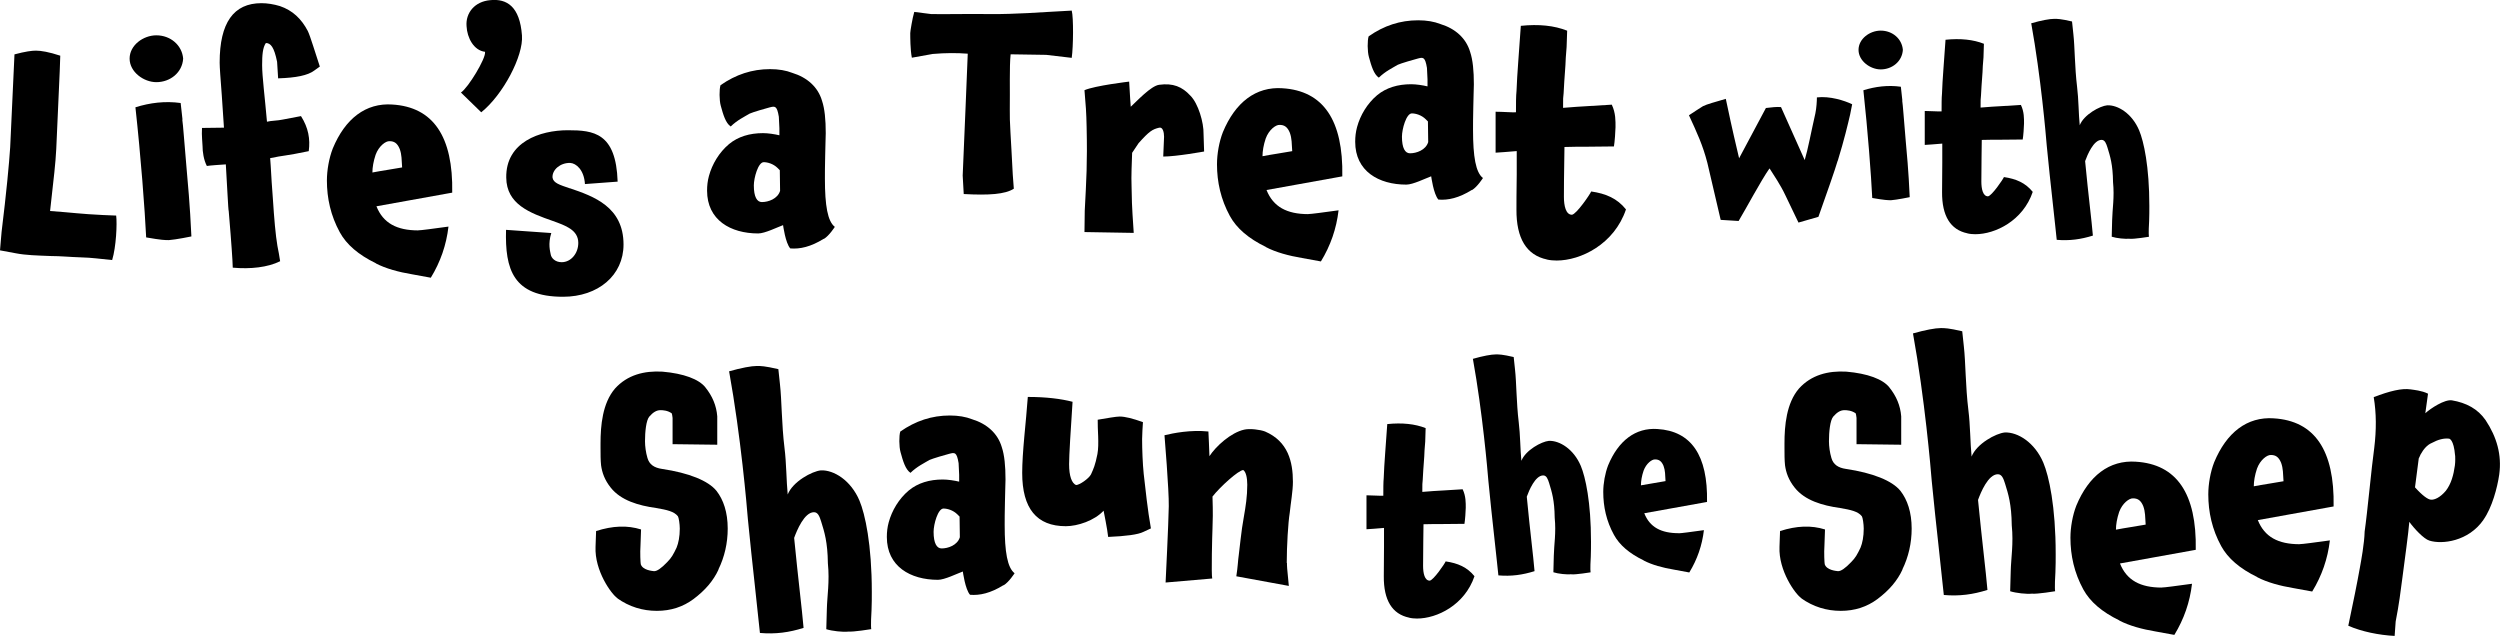
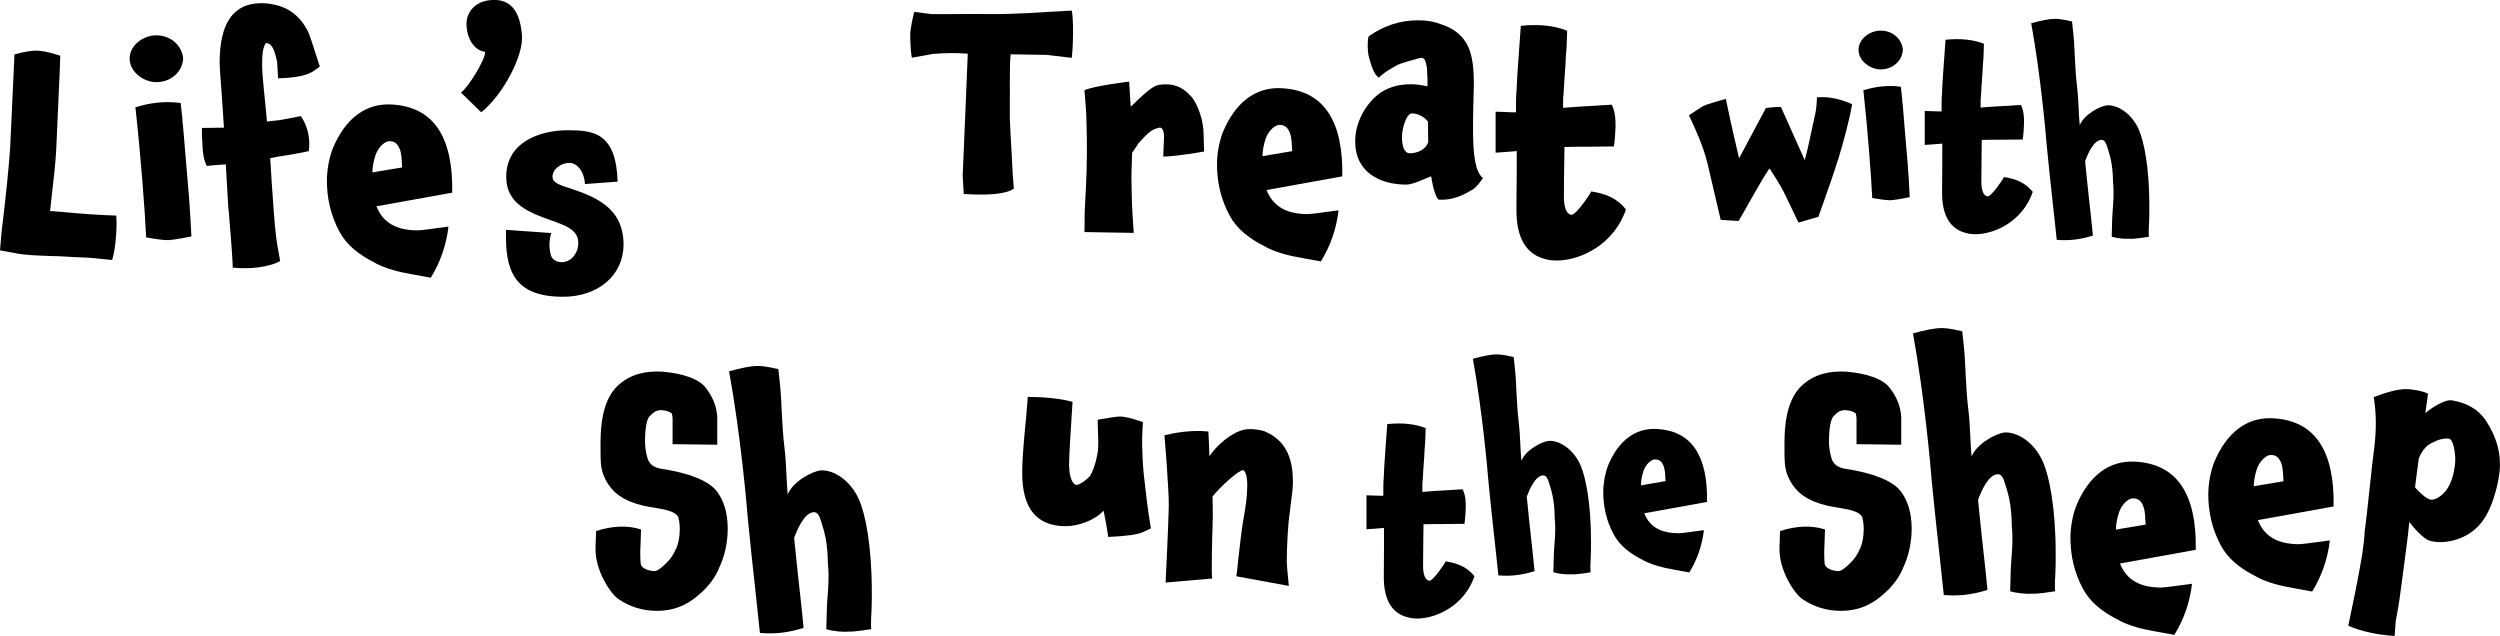
<svg xmlns="http://www.w3.org/2000/svg" id="_レイヤー_2" viewBox="0 0 360.89 91.8">
  <g id="_レイヤー_1-2">
    <path d="M16.19,37.54c-1.74-.16-2.86-.35-4.56-.39-1.39-.04-2.94-.19-4.29-.19-2.05-.08-3.63-.12-5.02-.39l-2.32-.43.23-2.67c.7-5.72,1.08-9.78,1.24-12.21l.62-13.41c1.58-.42,2.51-.54,3.09-.54.73,0,1.89.19,3.52.73l-.08,2.28-.5,11.21c-.12,2.24-.31,3.71-.89,8.93,3.21.23,4.41.43,7.61.58l1.93.08c.15,1.16,0,4.52-.58,6.42Z" />
    <path d="M22.57,11.86c-1.82,0-3.86-1.47-3.86-3.4s1.97-3.36,3.86-3.36c2.05,0,3.71,1.43,3.87,3.36-.12,2.01-1.86,3.4-3.87,3.4ZM24.31,34.66c-.46,0-1,0-3.21-.39-.19-3.98-.77-11.67-1.55-18.78,2.09-.66,4.29-.93,6.53-.62l.27,2.44-.04-.08c.12.7.31,3.56.62,7.04.15,1.7.5,5.37.7,9.86,0,0-2.2.46-3.32.54Z" />
    <path d="M40.15,11.32l-.15-2.4c-.43-2.13-.93-2.71-1.62-2.71-.46.66-.54,1.74-.54,3.21,0,1.58.39,4.6.7,8.15.54-.15,1.58-.15,2.28-.31l2.63-.5c1.08,1.7,1.35,3.32,1.12,5.06-3.48.73-3.56.58-5.57,1.01l.08,1.12c.08,1.58.19,3.13.31,4.72.19,2.94.39,5.26.66,6.84.08.42.35,1.78.39,2.2-1.78.89-4.29,1.16-6.84.93,0-.89-.31-4.83-.31-4.83l-.27-3.32c-.08-.15-.23-3.79-.42-6.76-.62.04-2.28.15-2.74.23-.46-.89-.62-2.05-.62-2.86,0-.39-.15-1.51-.08-2.63l3.17-.04-.31-4.64c-.19-2.51-.31-4.06-.31-4.75,0-5.76,2.01-8.58,6.03-8.58.85,0,1.78.15,2.67.42,1.82.62,3.09,1.82,4.02,3.59.39.81,1.08,3.17,1.74,5.14l-.81.58c-.93.7-2.63,1.04-5.18,1.12Z" />
    <path d="M60.37,33.25c.42,0,2.09-.23,4.37-.54-.31,2.67-1.16,5.1-2.55,7.38l-2.74-.5c-1.86-.31-3.75-.81-5.22-1.58h.04c-2.55-1.24-4.25-2.71-5.22-4.48-1.31-2.4-1.86-4.91-1.86-7.46,0-1.51.31-3.25.85-4.64,1.78-4.29,4.75-6.61,8.62-6.34h-.04c5.91.35,8.81,4.6,8.66,12.72l-10.94,1.97c.97,2.43,2.94,3.48,6.03,3.48ZM58.05,24.17c-.08-1.12-.04-1.82-.35-2.67-.35-.85-.81-1.12-1.47-1.12-.54-.04-1.55.7-2.01,1.97-.31.93-.46,1.82-.46,2.55,1.39-.27,2.82-.46,4.29-.73Z" />
    <path d="M69.48,16.22l-2.94-2.86c1.08-.73,3.56-4.87,3.48-5.8v-.08c-1.62-.19-2.59-2.01-2.67-3.71-.15-1.89,1.16-3.56,3.44-3.75,2.36-.23,4.25.89,4.56,5.1.23,2.94-2.74,8.58-5.88,11.09Z" />
    <path d="M82.28,27.18c3.4,1.16,7.73,2.67,7.73,8.12,0,4.45-3.67,7.54-8.73,7.54-7.23,0-8.39-3.98-8.23-9.66l6.53.46c-.5,1.62-.15,2.67-.08,3.09.08.5.62,1.12,1.58,1.12,1.35,0,2.4-1.28,2.4-2.78,0-1.89-1.85-2.51-3.67-3.17-3.32-1.16-6.69-2.4-6.73-6.26-.08-5.14,4.87-6.84,8.89-6.84,3.71,0,6.96.35,7.19,7.42l-4.72.35c-.12-2.05-1.28-3.01-2.13-3.05-1.43-.04-2.63,1-2.55,2.12.12.77,1,1.04,2.51,1.55Z" />
-     <path d="M118.91,34.47c-1.86,1.16-3.44,1.51-4.83,1.39-.7-.77-1.04-3.36-1.04-3.36-.85.31-2.63,1.2-3.59,1.2-3.98,0-7.38-1.93-7.38-6.18,0-.73.08-1.43.27-2.12.46-1.7,1.47-3.4,2.9-4.6,1.31-1.08,2.98-1.58,4.91-1.58.73,0,1.7.15,2.36.31v-1.01l-.08-1.66c-.27-1.66-.58-1.54-1.35-1.35-.35.08-2.47.7-2.86.89-.77.46-1.78.93-2.74,1.86-.73-.5-1.08-1.7-1.43-2.98-.23-.81-.23-2.4-.04-2.98,2.2-1.54,4.56-2.32,7.15-2.32,1.24,0,2.32.19,3.21.54,2.16.66,3.71,2.05,4.29,4.02.39,1.16.54,2.74.54,4.68,0,.93-.08,2.13-.08,3.21-.04,1.7-.04,2.47-.04,3.36,0,3.9.39,6.15,1.43,6.96,0,0-.81,1.28-1.58,1.74ZM110.25,23.41c-.81,0-1.43,2.28-1.43,3.36,0,1.66.46,2.4,1.16,2.4.93,0,2.28-.46,2.63-1.62l-.04-2.98-.31-.31c-.62-.62-1.47-.85-2.01-.85Z" />
    <path d="M154.7,8.35l-3.67-.43-5.14-.08c-.19,1.78-.08,5.26-.12,7.96-.04,1.86.15,3.75.43,9.43l.15,2.01c-1.24.81-3.59.97-7.23.77l-.15-2.67.42-9.97.31-7.62c-1.58-.12-3.17-.12-5.06.04l-3.01.54c-.23-1.16-.23-2.98-.23-3.56,0-.23.31-2.17.58-3.05l2.44.31c2.44.04,4.37-.04,8.7,0,3.09.04,8.19-.31,8.19-.31l3.4-.19c.27,1.01.23,5.22,0,6.8Z" />
    <path d="M173.83,21.87s-4.02.73-5.91.73l.12-2.86c0-.66-.19-1.43-.7-1.31-.97.23-1.43.5-2.98,2.24l-.93,1.39c-.04,1.51-.15,3.21-.08,4.95.04,1.82,0,2.09.31,6.61l-7.11-.12.04-3.09c.23-4.48.39-6.8.27-12.1-.04-2.09-.12-3.09-.31-5.29,1.51-.66,6.45-1.24,6.45-1.24.08,1.66.23,3.63.23,3.63.85-.77,2.9-3.01,4.1-3.17,2.01-.27,3.32.27,4.52,1.58,1.12,1.12,1.93,3.87,1.89,5.53l.08,2.51Z" />
    <path d="M188.86,30.9c.42,0,2.09-.23,4.37-.54-.31,2.67-1.16,5.1-2.55,7.38l-2.74-.5c-1.86-.31-3.75-.81-5.22-1.58h.04c-2.55-1.24-4.25-2.71-5.22-4.48-1.31-2.4-1.86-4.91-1.86-7.46,0-1.51.31-3.25.85-4.64,1.78-4.29,4.75-6.61,8.62-6.34h-.04c5.91.35,8.81,4.6,8.66,12.72l-10.94,1.97c.97,2.43,2.94,3.48,6.03,3.48ZM186.54,21.82c-.08-1.12-.04-1.82-.35-2.67-.35-.85-.81-1.12-1.47-1.12-.54-.04-1.55.7-2.01,1.97-.31.93-.46,1.82-.46,2.55,1.39-.27,2.82-.46,4.29-.73Z" />
    <path d="M212.47,27.42c-1.86,1.16-3.44,1.51-4.83,1.39-.7-.77-1.04-3.36-1.04-3.36-.85.31-2.63,1.2-3.59,1.2-3.98,0-7.38-1.93-7.38-6.18,0-.73.08-1.43.27-2.13.46-1.7,1.47-3.4,2.9-4.6,1.31-1.08,2.98-1.58,4.91-1.58.73,0,1.7.15,2.36.31v-1l-.08-1.66c-.27-1.66-.58-1.55-1.35-1.35-.35.08-2.47.7-2.86.89-.77.46-1.78.93-2.74,1.86-.73-.5-1.08-1.7-1.43-2.98-.23-.81-.23-2.4-.04-2.98,2.2-1.55,4.56-2.32,7.15-2.32,1.24,0,2.32.19,3.21.54,2.16.66,3.71,2.05,4.29,4.02.39,1.16.54,2.74.54,4.68,0,.93-.08,2.13-.08,3.21-.04,1.7-.04,2.47-.04,3.36,0,3.9.39,6.15,1.43,6.96,0,0-.81,1.28-1.58,1.74ZM203.81,16.37c-.81,0-1.43,2.28-1.43,3.36,0,1.66.46,2.4,1.16,2.4.93,0,2.28-.46,2.63-1.62l-.04-2.98-.31-.31c-.62-.62-1.47-.85-2.01-.85Z" />
    <path d="M225.84,21.18c0,1.39-.08,3.9-.08,7.23,0,1.28.27,2.59,1.16,2.59.66-.08,2.63-2.98,2.78-3.36,2.13.31,3.75,1,5.02,2.59-1.7,5.03-6.53,7.38-10.01,7.38-.43,0-.97-.04-1.43-.15h.04c-2.94-.62-4.44-3.02-4.41-7.23,0-.73,0-2.43.04-5.06v-3.36c-1.24.12-2.51.19-3.05.23v-5.91c1,0,2.51.12,2.94.08,0-1.24,0-2.36.08-3.09.08-2.4.39-5.88.62-9.39,2.59-.27,4.83-.04,6.69.7l-.08,2.36-.12,1.55c-.04,1.43-.19,2.59-.31,5.1-.08.89-.08.46-.08,2.13,1.2-.12,2.71-.19,3.9-.27l3.13-.19c.58,1.2.54,2.4.54,3.25,0,.5-.12,2.2-.23,2.78l-3.83.04c-.77,0-2.4,0-3.32.04Z" />
    <path d="M265.28,23.2c-.38,1.31-1.6,4.77-2.78,8.1l-2.88.83-1.89-3.94c-.67-1.44-1.73-3.01-2.24-3.81l-.06-.06c-1.25,1.79-3.3,5.66-4.45,7.58l-2.59-.16-1.92-8.22c-.67-2.59-1.47-4.29-2.66-6.88.64-.45,1.54-.99,2.02-1.31.58-.29,1.66-.58,3.3-1.06.54,2.5.67,3.29,1.92,8.58l.03-.06,3.84-7.2c.77-.1,1.63-.19,2.18-.13l3.42,7.65c.48-1.6.9-3.94,1.54-6.75.16-.77.22-1.79.22-2.3,1.86-.22,3.97.45,5.09.99l-.29,1.47c-.32,1.38-.86,3.68-1.79,6.69Z" />
    <path d="M271.49,10.02c-1.5,0-3.2-1.22-3.2-2.82s1.63-2.78,3.2-2.78c1.7,0,3.07,1.18,3.2,2.78-.1,1.66-1.54,2.82-3.2,2.82ZM272.93,28.9c-.38,0-.83,0-2.66-.32-.16-3.3-.64-9.66-1.28-15.55,1.73-.54,3.55-.77,5.41-.51l.22,2.02-.03-.06c.1.58.26,2.94.51,5.82.13,1.41.42,4.45.58,8.16,0,0-1.82.38-2.75.45Z" />
    <path d="M286.08,20.22c0,1.15-.06,3.23-.06,5.98,0,1.06.22,2.14.96,2.14.54-.06,2.18-2.46,2.3-2.78,1.76.26,3.1.83,4.16,2.14-1.41,4.16-5.41,6.11-8.29,6.11-.35,0-.8-.03-1.18-.13h.03c-2.43-.51-3.68-2.5-3.65-5.98,0-.61,0-2.02.03-4.19v-2.78c-1.02.1-2.08.16-2.53.19v-4.9c.83,0,2.08.1,2.43.06,0-1.02,0-1.95.06-2.56.06-1.98.32-4.86.51-7.78,2.14-.22,4-.03,5.54.58l-.06,1.95-.1,1.28c-.03,1.18-.16,2.14-.26,4.22-.06.74-.06.38-.06,1.76.99-.1,2.24-.16,3.23-.22l2.59-.16c.48.99.45,1.98.45,2.69,0,.42-.1,1.82-.19,2.3l-3.17.03c-.64,0-1.98,0-2.75.03Z" />
    <path d="M307.43,34.46c-.61.06-1.89-.06-2.59-.29l.06-2.37c.03-1.57.35-3.33.13-5.5-.03-2.56-.42-3.74-.8-4.99-.19-.61-.38-1.12-.86-1.12-1.15,0-2.05,2.18-2.37,3.07l.35,3.49.58,5.31.19,1.95c-1.73.54-3.36.77-5.22.61l-.22-2.08-.42-3.87c-.26-2.21-.51-4.8-.8-7.65-.13-1.57-.83-9.82-2.24-17.66,1.47-.42,2.66-.64,3.33-.64.45,0,.93,0,2.56.38l.19,1.79c.22,1.95.19,4.74.54,7.65.22,1.73.22,4,.38,5.54.61-1.54,2.91-2.78,3.97-2.88,1.54-.06,3.58,1.18,4.61,3.62.67,1.6,1.47,5.21,1.47,10.91,0,.67,0,1.44-.03,2.18-.03.26-.1,1.98-.03,2.27,0,0-2.14.35-2.78.29Z" />
    <path d="M103.7,82.23l.04-.04c-.77,1.66-1.93,3.01-3.63,4.29-1.51,1.12-3.25,1.7-5.29,1.7s-3.98-.58-5.72-1.82h.04c-.89-.58-3.32-3.98-3.17-7.42,0-.42.08-1.85.08-2.28,2.4-.77,4.52-.85,6.49-.23l-.08,2.28c-.08,1.12,0,2.59.04,2.74.27.85,1.62.97,1.89,1,.43.04,1.08-.42,1.93-1.31.62-.62.89-1.12,1.35-2.09.27-.66.46-1.59.46-2.74,0-.66-.15-1.62-.27-1.78-.54-.7-1.58-.93-3.17-1.2-2.51-.35-5.06-1.08-6.53-2.94-.89-1.12-1.24-2.16-1.39-3.21-.08-.73-.08-1.62-.08-2.55v-.62c0-2.55.27-5.8,2.09-7.92,1.78-1.97,4.21-2.59,6.84-2.44,3.09.27,5.26,1.08,6.22,2.28l-.04-.04c1.04,1.28,1.62,2.67,1.74,4.21v4.1l-6.45-.08v-3.79c-.04-.31-.08-.62-.12-.66-.58-.42-1.28-.46-1.62-.46-.58,0-1.08.31-1.62.93-.46.54-.62,2.2-.62,3.56,0,.73.12,1.62.35,2.4.27.97,1,1.43,2.09,1.59,3.9.58,6.69,1.7,7.88,3.17,1,1.28,1.62,3.09,1.62,5.45,0,2.09-.46,4.1-1.35,5.91Z" />
    <path d="M122.41,91.18c-.73.08-2.28-.08-3.13-.35l.08-2.86c.04-1.89.42-4.02.15-6.65-.04-3.09-.5-4.52-.97-6.03-.23-.73-.46-1.35-1.04-1.35-1.39,0-2.47,2.63-2.86,3.71l.43,4.21.7,6.42.23,2.36c-2.09.66-4.06.93-6.3.73l-.27-2.51-.5-4.68c-.31-2.67-.62-5.8-.97-9.24-.15-1.89-1-11.87-2.71-21.34,1.78-.5,3.21-.77,4.02-.77.54,0,1.12,0,3.09.46l.23,2.16c.27,2.36.23,5.72.66,9.24.27,2.09.27,4.83.46,6.69.73-1.86,3.52-3.36,4.79-3.48,1.86-.08,4.33,1.43,5.57,4.37.81,1.93,1.78,6.3,1.78,13.18,0,.81,0,1.74-.04,2.63-.04.31-.12,2.4-.04,2.74,0,0-2.59.43-3.36.35Z" />
-     <path d="M144.86,84.47c-1.86,1.16-3.44,1.51-4.83,1.39-.7-.77-1.04-3.36-1.04-3.36-.85.31-2.63,1.2-3.59,1.2-3.98,0-7.38-1.93-7.38-6.18,0-.73.08-1.43.27-2.12.46-1.7,1.47-3.4,2.9-4.6,1.31-1.08,2.98-1.58,4.91-1.58.73,0,1.7.15,2.36.31v-1.01l-.08-1.66c-.27-1.66-.58-1.54-1.35-1.35-.35.08-2.47.7-2.86.89-.77.46-1.78.93-2.74,1.86-.73-.5-1.08-1.7-1.43-2.98-.23-.81-.23-2.4-.04-2.98,2.2-1.54,4.56-2.32,7.15-2.32,1.24,0,2.32.19,3.21.54,2.16.66,3.71,2.05,4.29,4.02.39,1.16.54,2.74.54,4.68,0,.93-.08,2.13-.08,3.21-.04,1.7-.04,2.47-.04,3.36,0,3.9.39,6.15,1.43,6.96,0,0-.81,1.28-1.58,1.74ZM136.2,73.41c-.81,0-1.43,2.28-1.43,3.36,0,1.66.46,2.4,1.16,2.4.93,0,2.28-.46,2.63-1.62l-.04-2.98-.31-.31c-.62-.62-1.47-.85-2.01-.85Z" />
    <path d="M159.97,77.51c-.12-1.16-.62-3.56-.66-3.79-1.31,1.43-3.75,2.24-5.45,2.24-4.21,0-6.3-2.55-6.3-7.69,0-1.43.12-3.17.31-5.29.15-1.47.39-4.25.5-5.68,2.67,0,4.79.27,6.46.7-.27,4.06-.5,7.73-.5,9.01,0,1.74.39,2.74,1,3.01.5,0,1.85-.93,2.16-1.54.35-.77.62-1.35.93-2.94.27-1.43,0-3.71.04-4.95,1.35-.23,2.67-.46,3.17-.46.77,0,1.86.27,3.36.81-.04.5-.12,1.93-.12,2.44,0,1.47.08,3.59.23,5.02.23,2.05.58,5.33,1.04,7.88l-1.08.5c-.77.39-2.51.62-5.1.73Z" />
    <path d="M185.78,81.26c0,.39,0,.73.27,3.32l-7.58-1.39c.23-1.47.23-2.24.35-3.05.15-1.04.35-3.48.73-5.49.27-1.55.5-2.98.5-4.68,0-1-.19-1.86-.58-2.12-.7.04-3.32,2.4-4.44,3.83.08,2.44.04,3.48,0,4.6-.04.93-.19,6.61-.04,7.23l-6.73.58s.42-8.5.46-11.02c.04-2.28-.62-10.24-.62-10.24,1.28-.31,3.79-.81,6.34-.54,0,0,.15,3.09.15,3.56.93-1.43,3.09-3.4,5.02-3.83.81-.19,2.32,0,3.01.27,3.32,1.43,4.02,4.37,4.02,7.27,0,1.31-.31,3.01-.46,4.48-.23,1.39-.43,4.79-.43,7.23Z" />
    <path d="M205.49,75.7c0,1.15-.06,3.23-.06,5.98,0,1.06.22,2.14.96,2.14.54-.06,2.18-2.46,2.3-2.78,1.76.26,3.1.83,4.16,2.14-1.41,4.16-5.41,6.11-8.29,6.11-.35,0-.8-.03-1.18-.13h.03c-2.43-.51-3.68-2.5-3.65-5.98,0-.61,0-2.02.03-4.19v-2.78c-1.02.1-2.08.16-2.53.19v-4.9c.83,0,2.08.1,2.43.06,0-1.02,0-1.95.06-2.56.06-1.98.32-4.86.51-7.78,2.14-.22,4-.03,5.54.58l-.06,1.95-.1,1.28c-.03,1.18-.16,2.14-.26,4.22-.06.74-.06.38-.06,1.76.99-.1,2.24-.16,3.23-.22l2.59-.16c.48.99.45,1.98.45,2.69,0,.42-.1,1.82-.19,2.3l-3.17.03c-.64,0-1.98,0-2.75.03Z" />
    <path d="M226.83,82.9c-.61.06-1.89-.06-2.59-.29l.06-2.37c.03-1.57.35-3.33.13-5.5-.03-2.56-.42-3.74-.8-4.99-.19-.61-.38-1.12-.86-1.12-1.15,0-2.05,2.18-2.37,3.07l.35,3.49.58,5.31.19,1.95c-1.73.54-3.36.77-5.22.61l-.22-2.08-.42-3.87c-.26-2.21-.51-4.8-.8-7.65-.13-1.57-.83-9.82-2.24-17.66,1.47-.42,2.66-.64,3.33-.64.45,0,.93,0,2.56.38l.19,1.79c.22,1.95.19,4.74.54,7.65.22,1.73.22,4,.38,5.54.61-1.54,2.91-2.78,3.97-2.88,1.54-.06,3.58,1.18,4.61,3.62.67,1.6,1.47,5.22,1.47,10.91,0,.67,0,1.44-.03,2.18-.03.26-.1,1.98-.03,2.27,0,0-2.14.35-2.78.29Z" />
    <path d="M242.35,76.98c.35,0,1.73-.19,3.62-.45-.26,2.21-.96,4.22-2.11,6.11l-2.27-.42c-1.54-.26-3.1-.67-4.32-1.31h.03c-2.11-1.02-3.52-2.24-4.32-3.71-1.09-1.98-1.54-4.06-1.54-6.18,0-1.25.26-2.69.7-3.84,1.47-3.55,3.94-5.47,7.14-5.25h-.03c4.9.29,7.3,3.81,7.17,10.53l-9.06,1.63c.8,2.02,2.43,2.88,4.99,2.88ZM240.43,69.46c-.06-.93-.03-1.5-.29-2.21-.29-.7-.67-.93-1.22-.93-.45-.03-1.28.58-1.66,1.63-.26.77-.38,1.5-.38,2.11,1.15-.22,2.34-.38,3.55-.61Z" />
    <path d="M274.61,82.23l.04-.04c-.77,1.66-1.93,3.01-3.63,4.29-1.51,1.12-3.25,1.7-5.29,1.7s-3.98-.58-5.72-1.82h.04c-.89-.58-3.32-3.98-3.17-7.42,0-.42.08-1.85.08-2.28,2.4-.77,4.52-.85,6.49-.23l-.08,2.28c-.08,1.12,0,2.59.04,2.74.27.85,1.62.97,1.89,1,.43.04,1.08-.42,1.93-1.31.62-.62.89-1.12,1.35-2.09.27-.66.46-1.59.46-2.74,0-.66-.15-1.62-.27-1.78-.54-.7-1.58-.93-3.17-1.2-2.51-.35-5.06-1.08-6.53-2.94-.89-1.12-1.24-2.16-1.39-3.21-.08-.73-.08-1.62-.08-2.55v-.62c0-2.55.27-5.8,2.09-7.92,1.78-1.97,4.21-2.59,6.84-2.44,3.09.27,5.26,1.08,6.22,2.28l-.04-.04c1.04,1.28,1.62,2.67,1.74,4.21v4.1l-6.45-.08v-3.79c-.04-.31-.08-.62-.12-.66-.58-.42-1.28-.46-1.62-.46-.58,0-1.08.31-1.62.93-.46.54-.62,2.2-.62,3.56,0,.73.12,1.62.35,2.4.27.97,1,1.43,2.09,1.59,3.9.58,6.69,1.7,7.88,3.17,1,1.28,1.62,3.09,1.62,5.45,0,2.09-.46,4.1-1.35,5.91Z" />
    <path d="M293.31,85.7c-.73.08-2.28-.08-3.13-.35l.08-2.86c.04-1.89.42-4.02.15-6.65-.04-3.09-.5-4.52-.97-6.03-.23-.73-.46-1.35-1.04-1.35-1.39,0-2.47,2.63-2.86,3.71l.43,4.21.7,6.42.23,2.36c-2.09.66-4.06.93-6.3.73l-.27-2.51-.5-4.68c-.31-2.67-.62-5.8-.97-9.24-.15-1.89-1-11.87-2.71-21.33,1.78-.5,3.21-.77,4.02-.77.54,0,1.12,0,3.09.46l.23,2.16c.27,2.36.23,5.72.66,9.24.27,2.09.27,4.83.46,6.69.73-1.86,3.52-3.36,4.79-3.48,1.86-.08,4.33,1.43,5.57,4.37.81,1.93,1.78,6.3,1.78,13.18,0,.81,0,1.74-.04,2.63-.04.31-.12,2.4-.04,2.74,0,0-2.59.43-3.36.35Z" />
    <path d="M312.06,84.81c.42,0,2.09-.23,4.37-.54-.31,2.67-1.16,5.1-2.55,7.38l-2.74-.5c-1.86-.31-3.75-.81-5.22-1.58h.04c-2.55-1.24-4.25-2.71-5.22-4.48-1.31-2.4-1.86-4.91-1.86-7.46,0-1.51.31-3.25.85-4.64,1.78-4.29,4.75-6.61,8.62-6.34h-.04c5.91.35,8.81,4.6,8.66,12.72l-10.94,1.97c.97,2.43,2.94,3.48,6.03,3.48ZM309.74,75.73c-.08-1.12-.04-1.82-.35-2.67-.35-.85-.81-1.12-1.47-1.12-.54-.04-1.55.7-2.01,1.97-.31.93-.46,1.82-.46,2.55,1.39-.27,2.82-.46,4.29-.73Z" />
    <path d="M331.96,78.55c.42,0,2.09-.23,4.37-.54-.31,2.67-1.16,5.1-2.55,7.38l-2.74-.5c-1.86-.31-3.75-.81-5.22-1.58h.04c-2.55-1.24-4.25-2.71-5.22-4.48-1.31-2.4-1.86-4.91-1.86-7.46,0-1.51.31-3.25.85-4.64,1.78-4.29,4.75-6.61,8.62-6.34h-.04c5.91.35,8.81,4.6,8.66,12.72l-10.94,1.97c.97,2.43,2.94,3.48,6.03,3.48ZM329.64,69.47c-.08-1.12-.04-1.82-.35-2.67-.35-.85-.81-1.12-1.47-1.12-.54-.04-1.55.7-2.01,1.97-.31.93-.46,1.82-.46,2.55,1.39-.27,2.82-.46,4.29-.73Z" />
    <path d="M358.51,75.03c-2.16,3.13-5.99,3.59-7.81,3.01-.81-.23-2.24-1.78-2.9-2.71-.12,1.58-.66,5.45-1,8.08-.23,1.78-.5,3.94-.97,6.3l-.15,2.09c-2.28-.12-4.75-.62-6.69-1.47.66-3.09,1.35-6.53,1.66-8.31.19-1.04.66-3.56.7-5.29.39-2.67,1-9.35,1.39-12.1.31-2.55.31-4.99-.08-7.3,2.32-.89,4.06-1.31,5.33-1.12.5.08,1.58.16,2.51.62l-.39,2.82c.81-.73,2.78-2.01,3.83-1.86,2.09.35,3.75,1.24,4.87,2.86,1.62,2.44,2.36,5.03,1.97,7.85-.27,1.89-1.04,4.79-2.28,6.53ZM354.41,65.79c-.19-2.4-.85-2.47-.89-2.47-.73-.08-1.55.12-2.47.62-.66.27-1.2.89-1.62,1.66,0-.04-.15.39-.27.58l-.54,4.17c1.08,1.2,1.89,1.78,2.32,1.78.5.04,1.31-.31,2.13-1.28.77-1,1.12-2.28,1.31-3.67.08-.66.04-1.12.04-1.39Z" />
  </g>
</svg>